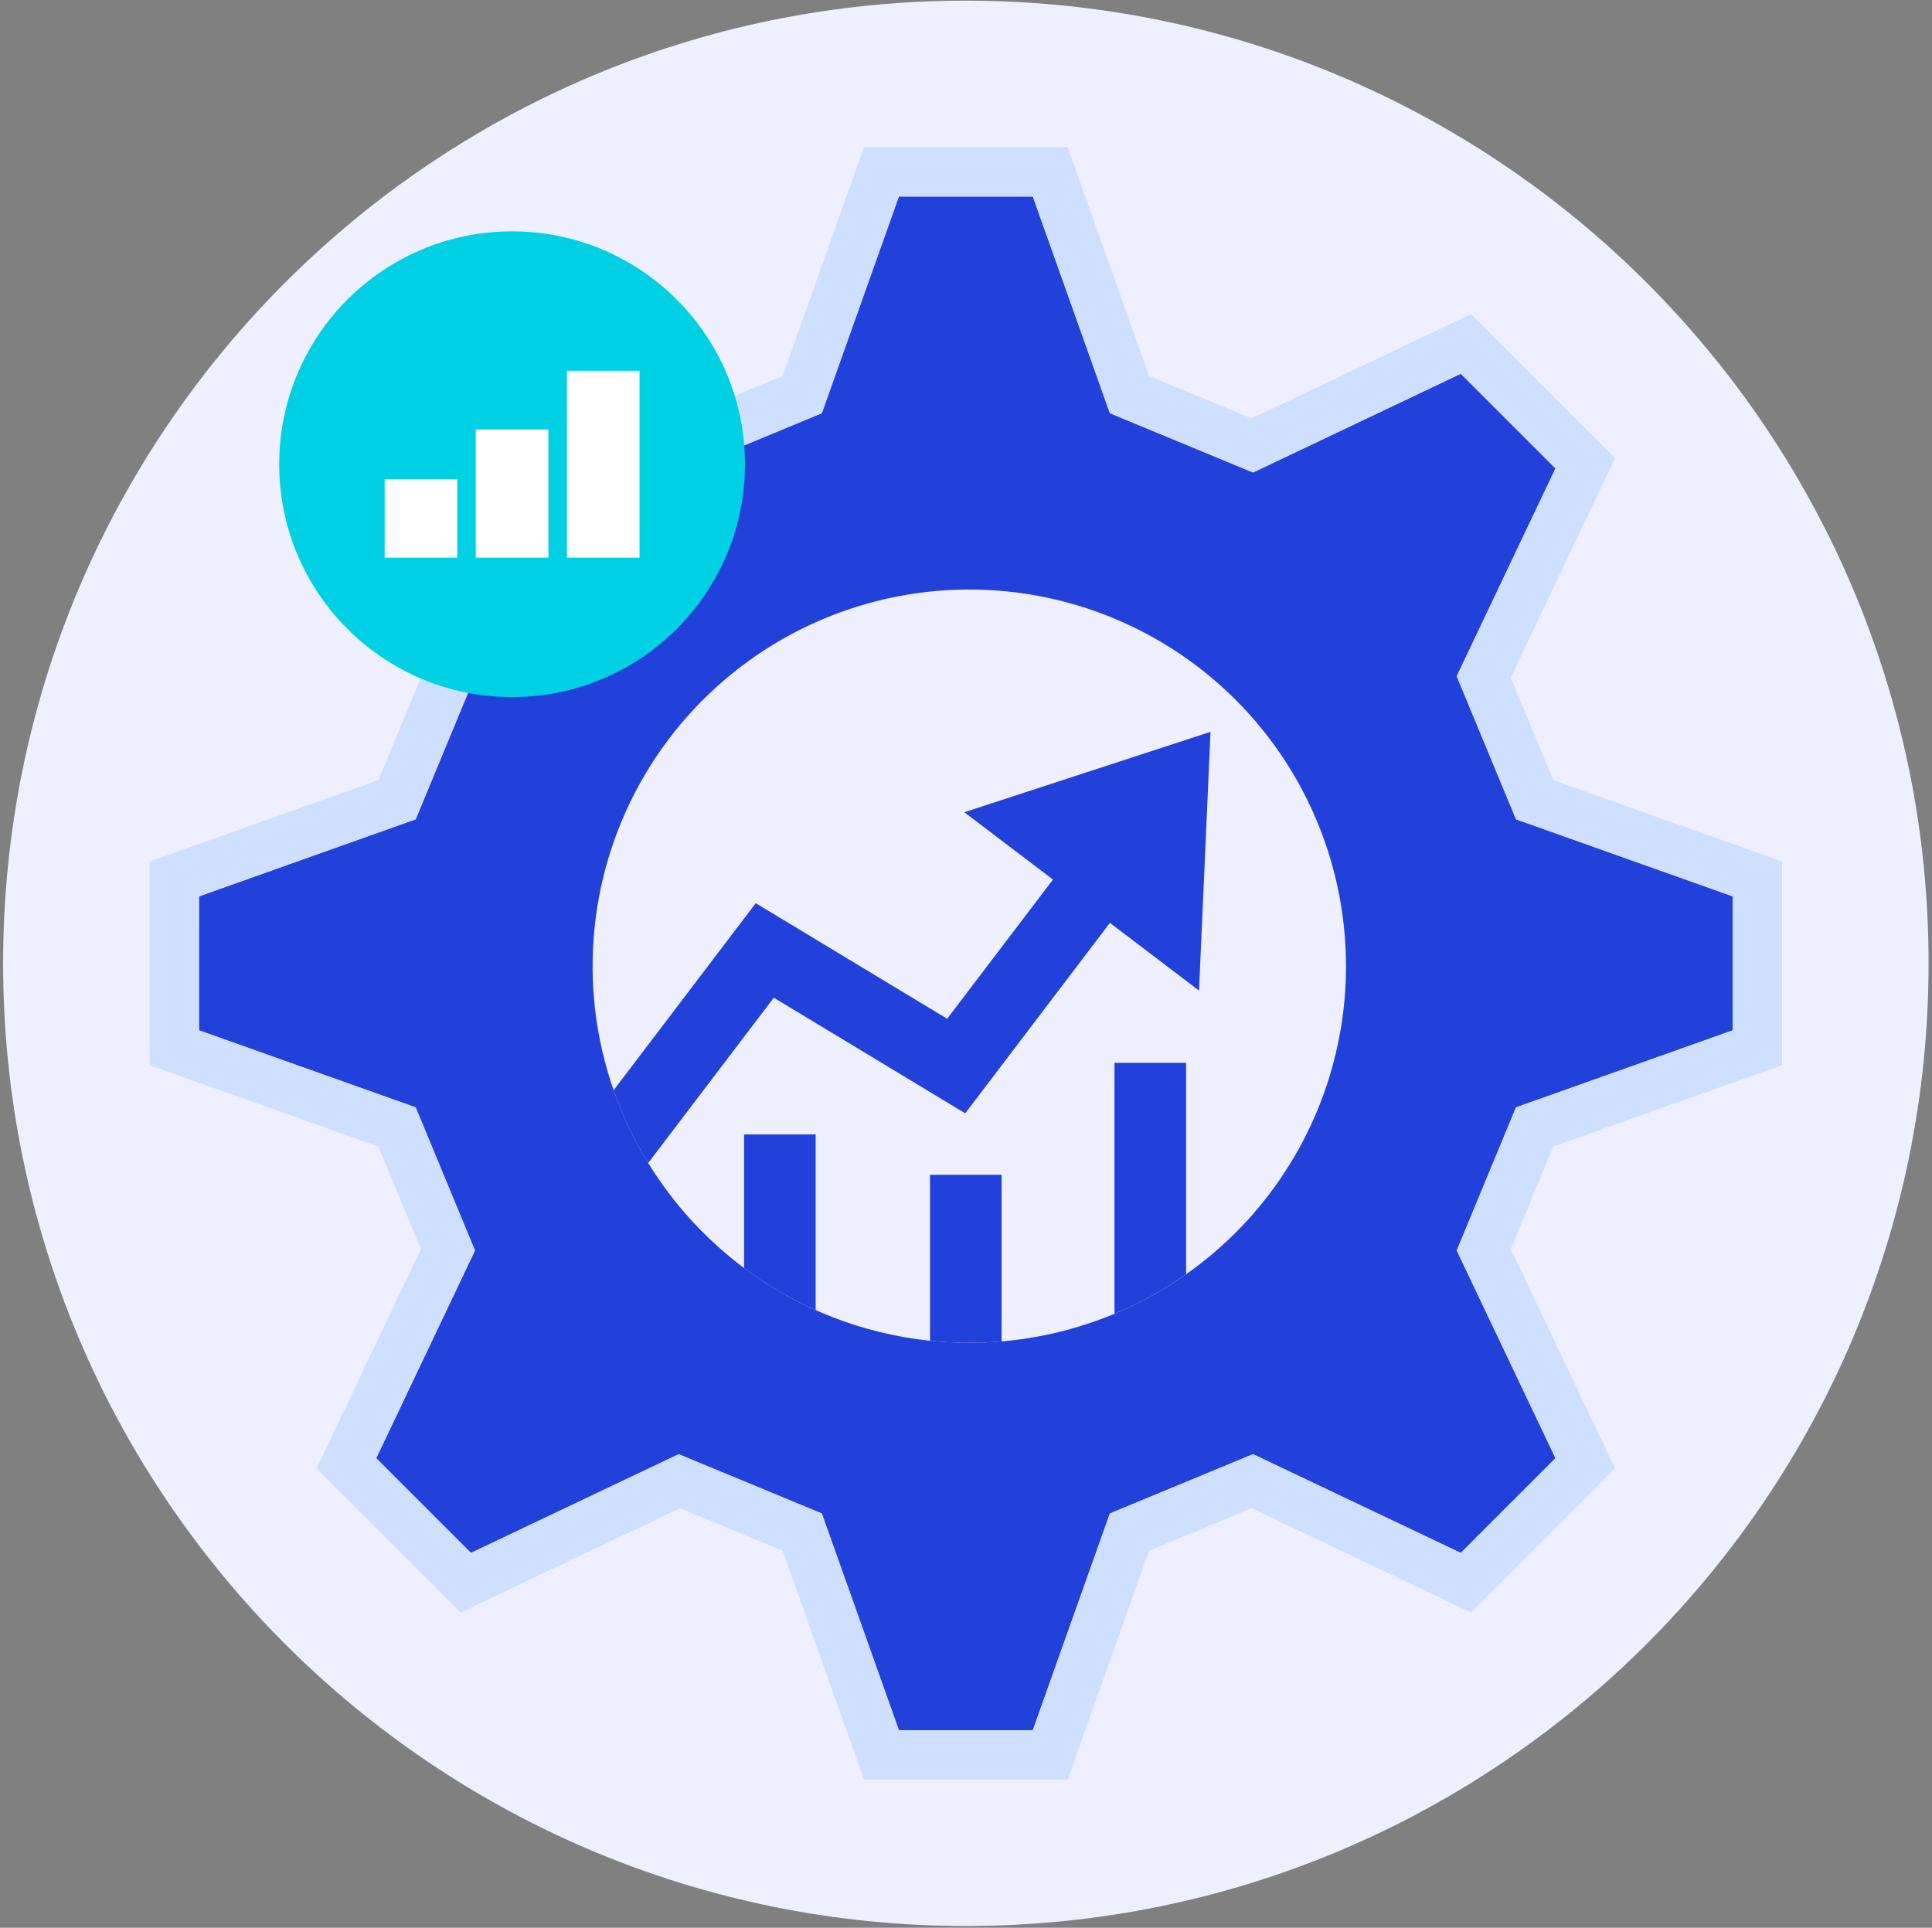
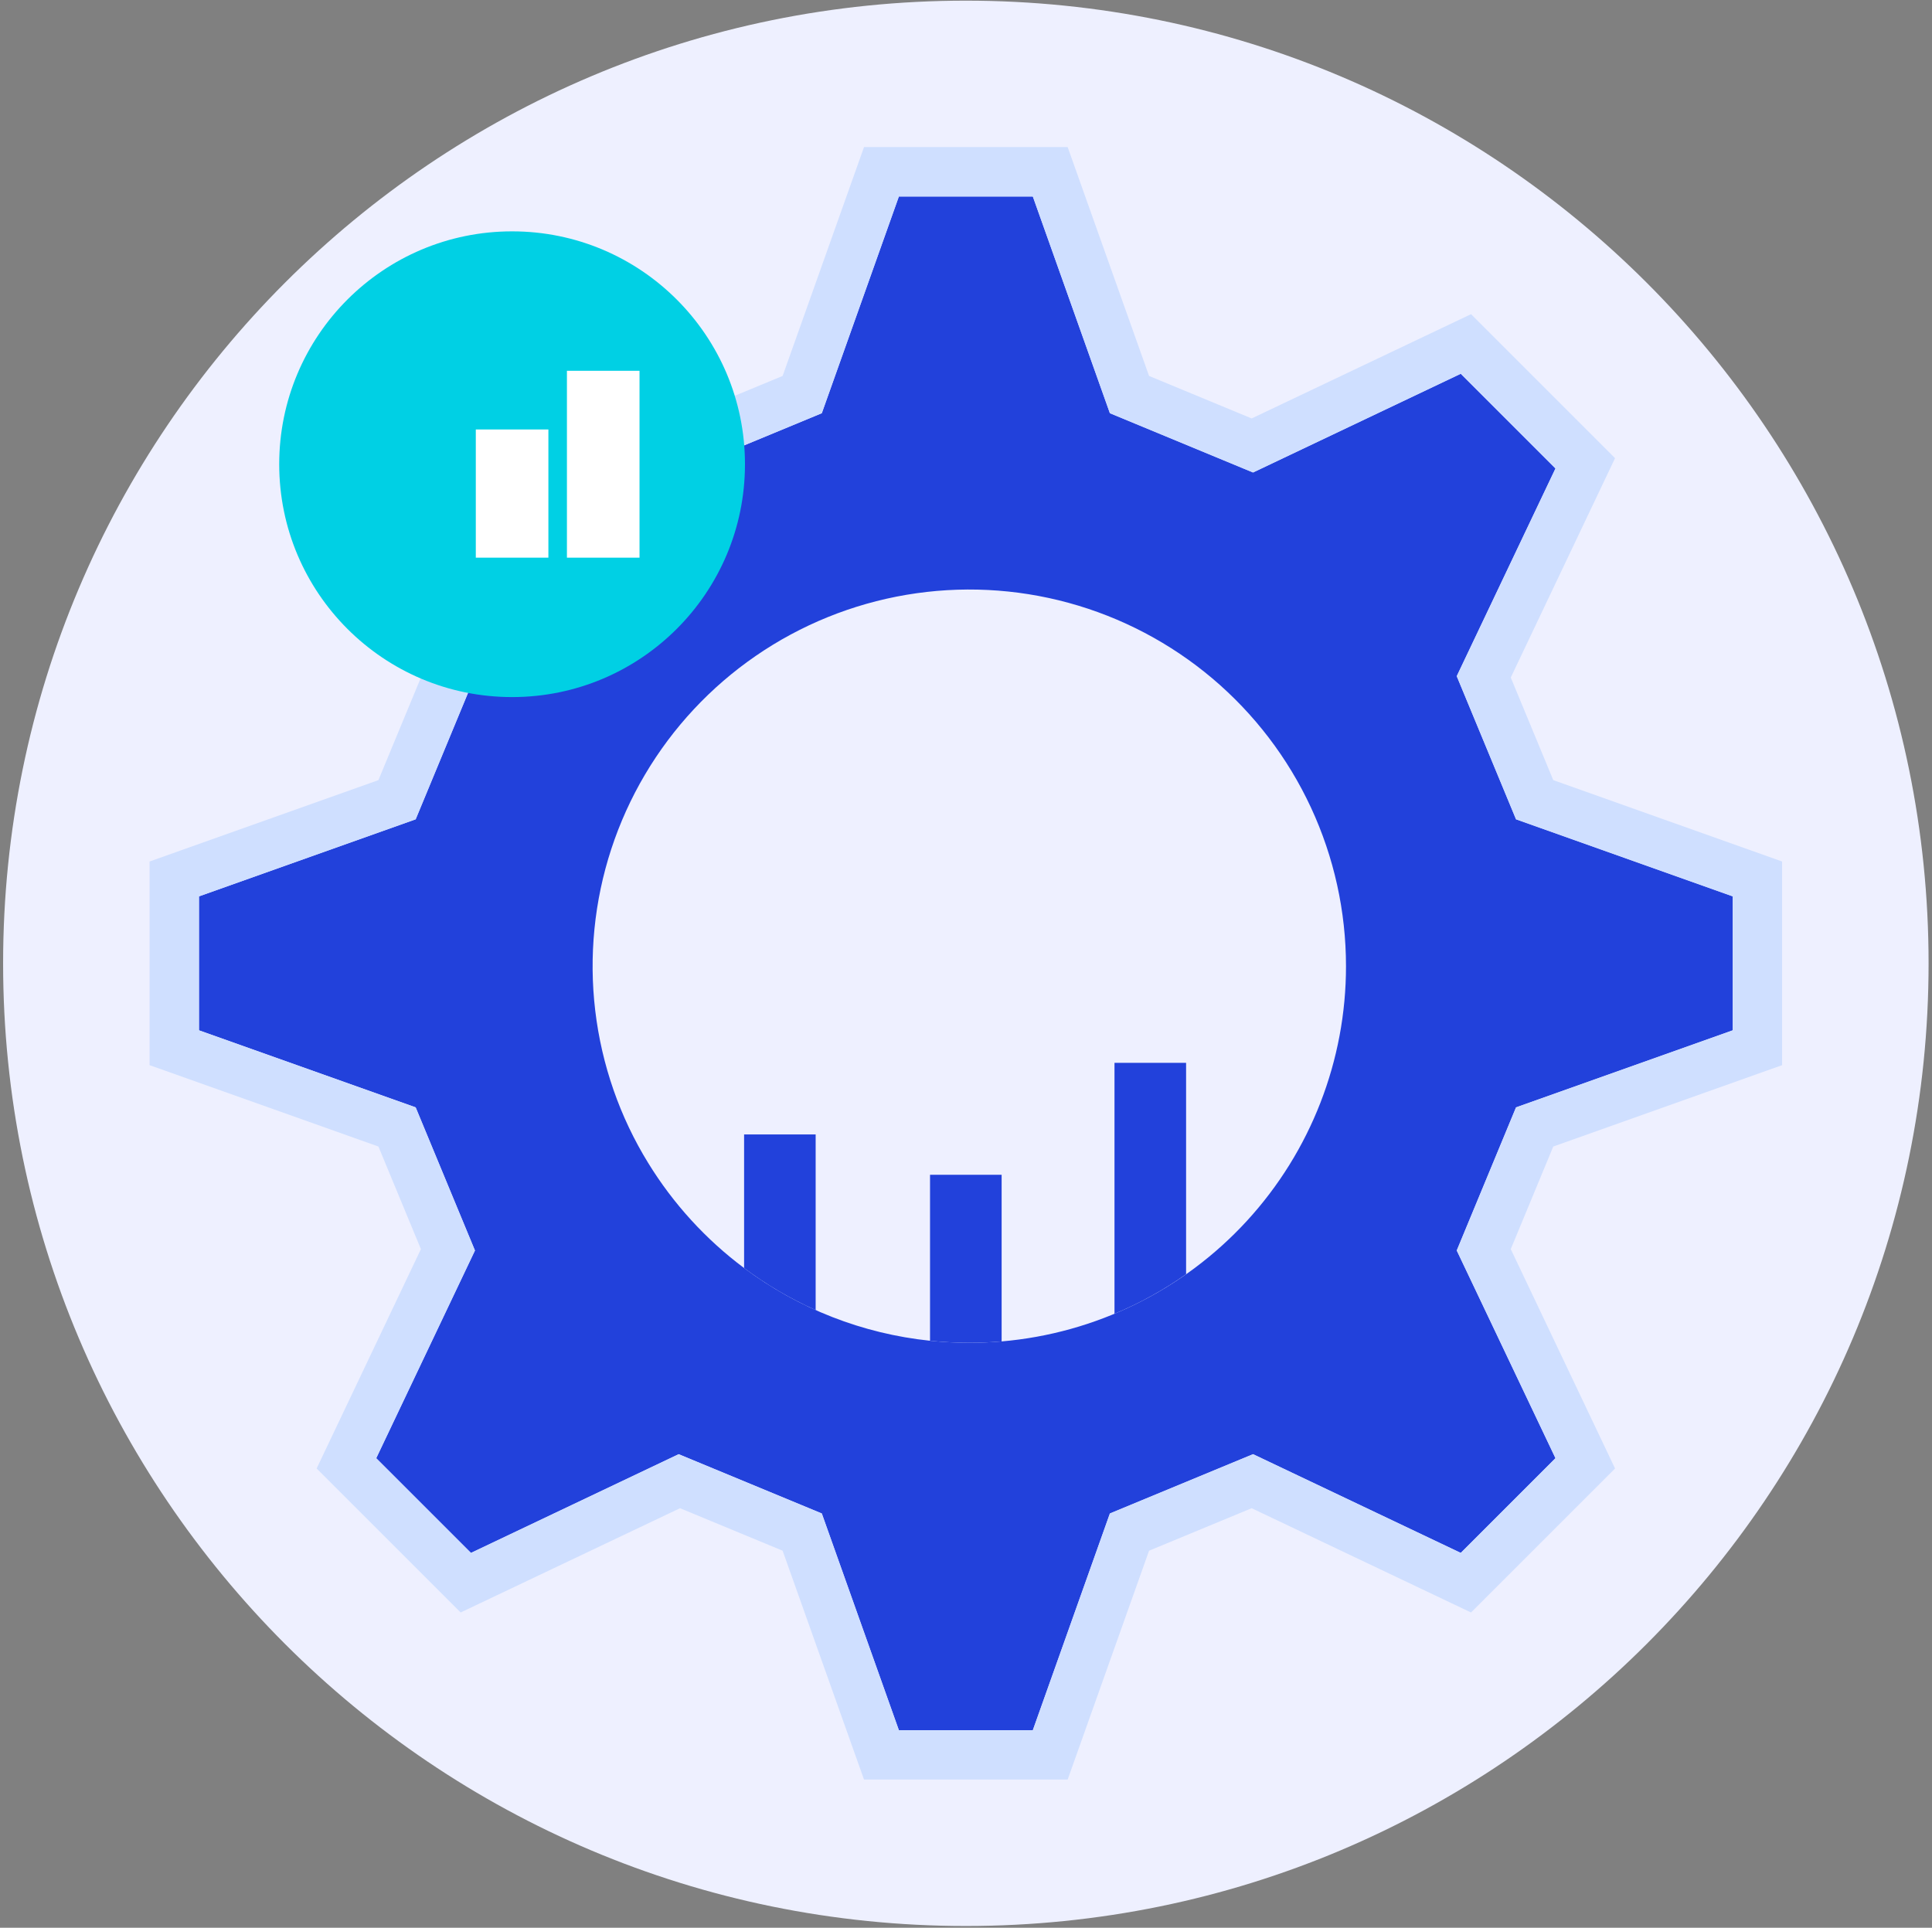
<svg xmlns="http://www.w3.org/2000/svg" width="466" height="465" viewBox="0 0 466 465" fill="none">
  <rect x="0" y="0" width="466" height="465" fill="#808080" stroke="none" />
  <path d="M232.963 464.585C361.211 464.585 465.176 360.62 465.176 232.372C465.176 104.124 361.211 0.159 232.963 0.159C104.715 0.159 0.75 104.124 0.75 232.372C0.75 360.62 104.715 464.585 232.963 464.585Z" fill="#EEF0FF" />
  <path d="M417.938 216.215L365.669 197.628L351.369 163.101L375.185 113.001L352.336 90.151L302.236 113.967L267.709 99.667L249.122 47.399H216.808L198.221 99.667L163.695 113.967L113.595 90.151L90.745 113.001L114.561 163.101L100.261 197.628L47.992 216.215V248.528L100.261 267.115L114.561 301.642L90.746 351.742L113.595 374.591L163.695 350.776L198.221 365.076L216.808 417.345H249.122L267.709 365.076L302.236 350.776L352.336 374.591L375.185 351.742L351.369 301.642L365.669 267.115L417.938 248.528V216.215Z" fill="#2241DB" />
  <path d="M429.848 256.934V207.809L374.648 188.179L364.398 163.433L389.55 110.519L354.814 75.783L301.901 100.935L277.154 90.684L257.524 35.484H208.4L188.769 90.684L164.023 100.935L111.11 75.783L76.373 110.519L101.526 163.433L91.276 188.179L36.076 207.809V256.934L91.276 276.564L101.526 301.31L76.373 354.224L111.11 388.959L164.023 363.808L188.769 374.058L208.4 429.258H257.524L277.154 374.058L301.901 363.808L354.814 388.959L389.551 354.224L364.398 301.31L374.648 276.564L429.848 256.934ZM351.368 301.642L375.184 351.742L352.335 374.591L302.235 350.775L267.708 365.075L249.119 417.353H216.805L198.218 365.084L163.691 350.784L113.591 374.6L90.741 351.751L114.557 301.651L100.257 267.124L47.989 248.537V216.224L100.257 197.637L114.557 163.11L90.741 113.01L113.591 90.16L163.691 113.977L198.218 99.677L216.805 47.409H249.119L267.706 99.677L302.233 113.977L352.333 90.16L375.182 113.01L351.366 163.11L365.666 197.637L417.934 216.224V248.537L365.666 267.124L351.368 301.642Z" fill="#CFDFFF" />
  <path d="M324.656 233.053C324.668 255.804 316.14 277.73 300.758 294.493C285.377 311.256 264.263 321.634 241.596 323.573C239.026 323.793 236.429 323.903 233.806 323.903C230.639 323.901 227.475 323.738 224.326 323.413C208.066 321.722 192.568 315.661 179.476 305.873C170.233 298.965 162.384 290.366 156.346 280.533C152.938 275.002 150.142 269.118 148.005 262.983C143.653 250.505 142.076 237.227 143.383 224.076C144.69 210.925 148.85 198.218 155.573 186.841C162.296 175.463 171.42 165.689 182.309 158.2C193.197 150.711 205.589 145.688 218.619 143.48C231.648 141.272 245.003 141.933 257.751 145.417C270.499 148.902 282.333 155.125 292.429 163.653C302.524 172.181 310.638 182.809 316.204 194.795C321.77 206.781 324.654 219.838 324.656 233.053Z" fill="#EEF0FF" />
-   <path d="M291.976 176.534L290.596 207.734L289.206 238.944L267.716 222.614L232.816 268.554L186.646 240.664L156.346 280.534C152.939 275.003 150.142 269.119 148.006 262.984L182.286 217.864L228.456 245.744L253.976 212.164L232.586 195.924L262.286 186.224L291.976 176.534Z" fill="#2241DB" />
  <path d="M196.736 273.653V316.013C190.624 313.285 184.835 309.884 179.477 305.873V273.653H196.736Z" fill="#2241DB" />
  <path d="M241.594 283.374V323.574C239.024 323.794 236.428 323.904 233.804 323.904C230.638 323.902 227.474 323.739 224.324 323.414V283.374H241.594Z" fill="#2241DB" />
  <path d="M286.086 256.374V307.353C280.698 311.161 274.906 314.363 268.816 316.903V256.373L286.086 256.374Z" fill="#2241DB" />
  <path d="M123.517 168.149C154.539 168.149 179.688 143.001 179.688 111.978C179.688 80.956 154.539 55.807 123.517 55.807C92.494 55.807 67.346 80.956 67.346 111.978C67.346 143.001 92.494 168.149 123.517 168.149Z" fill="#00D0E4" />
-   <path d="M110.292 115.584H92.783V134.517H110.292V115.584Z" fill="white" />
  <path d="M132.273 103.596H114.764V134.517H132.273V103.596Z" fill="white" />
  <path d="M154.253 89.44H136.744V134.518H154.253V89.44Z" fill="white" />
</svg>